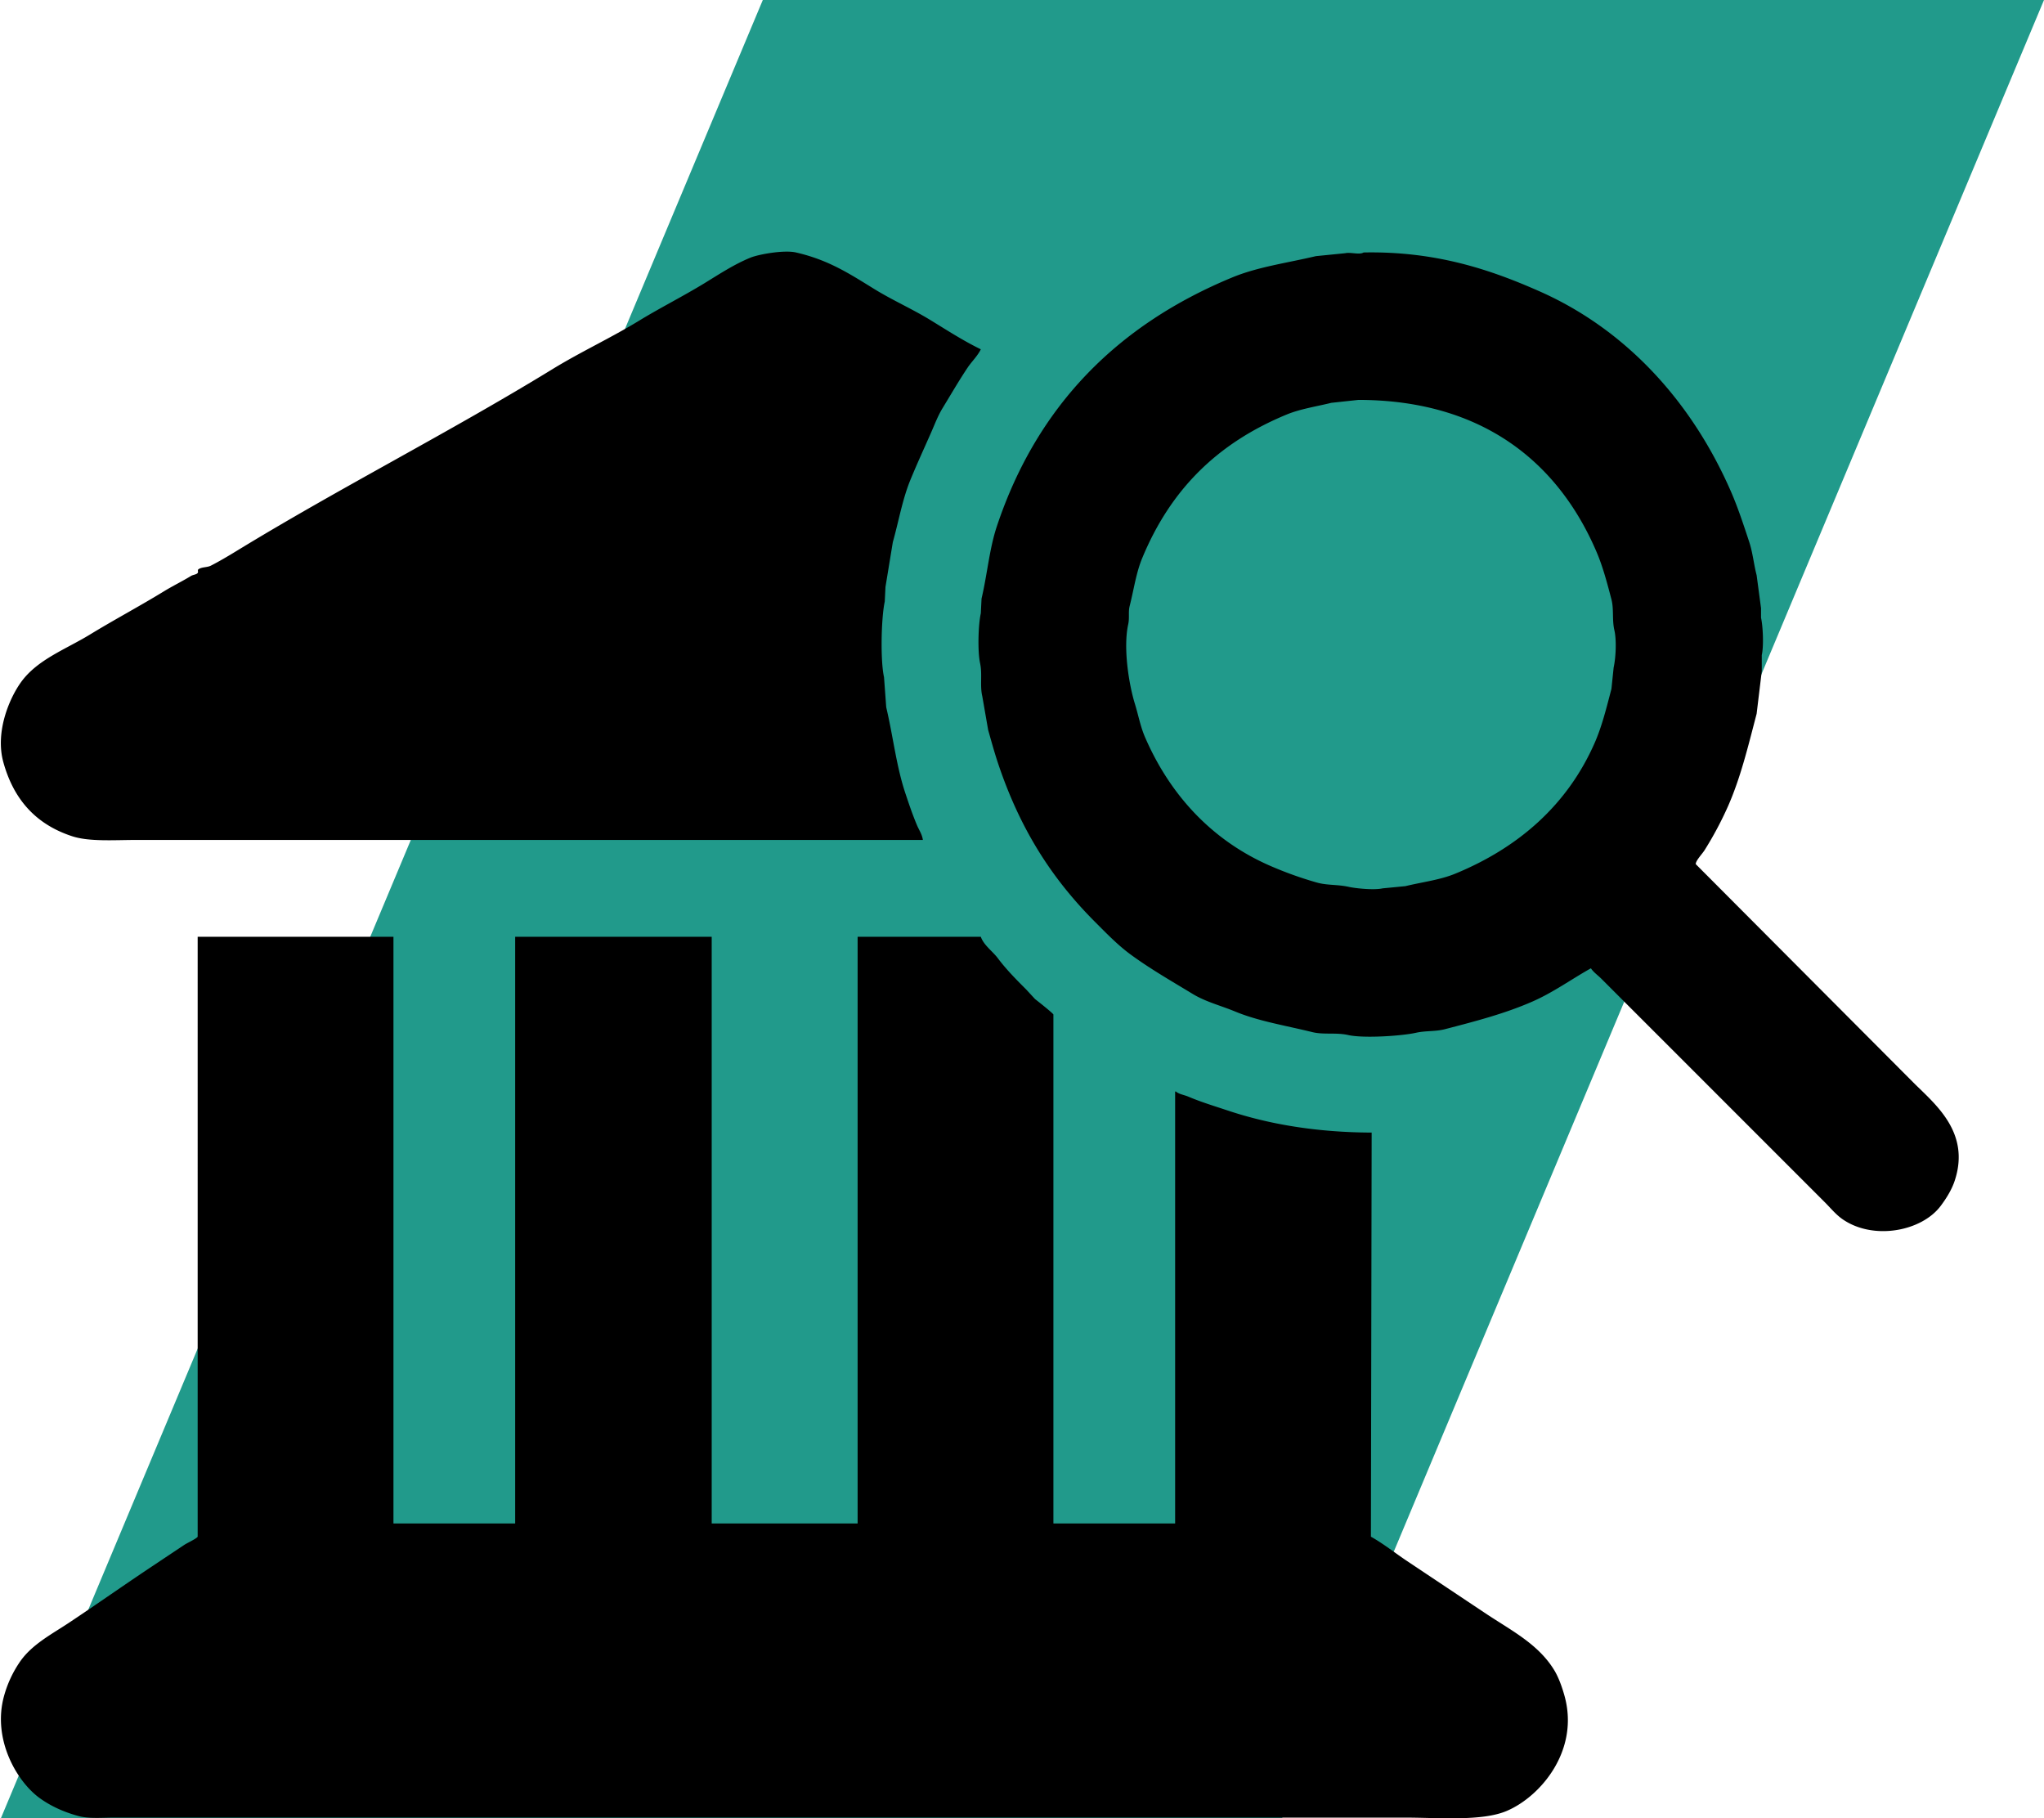
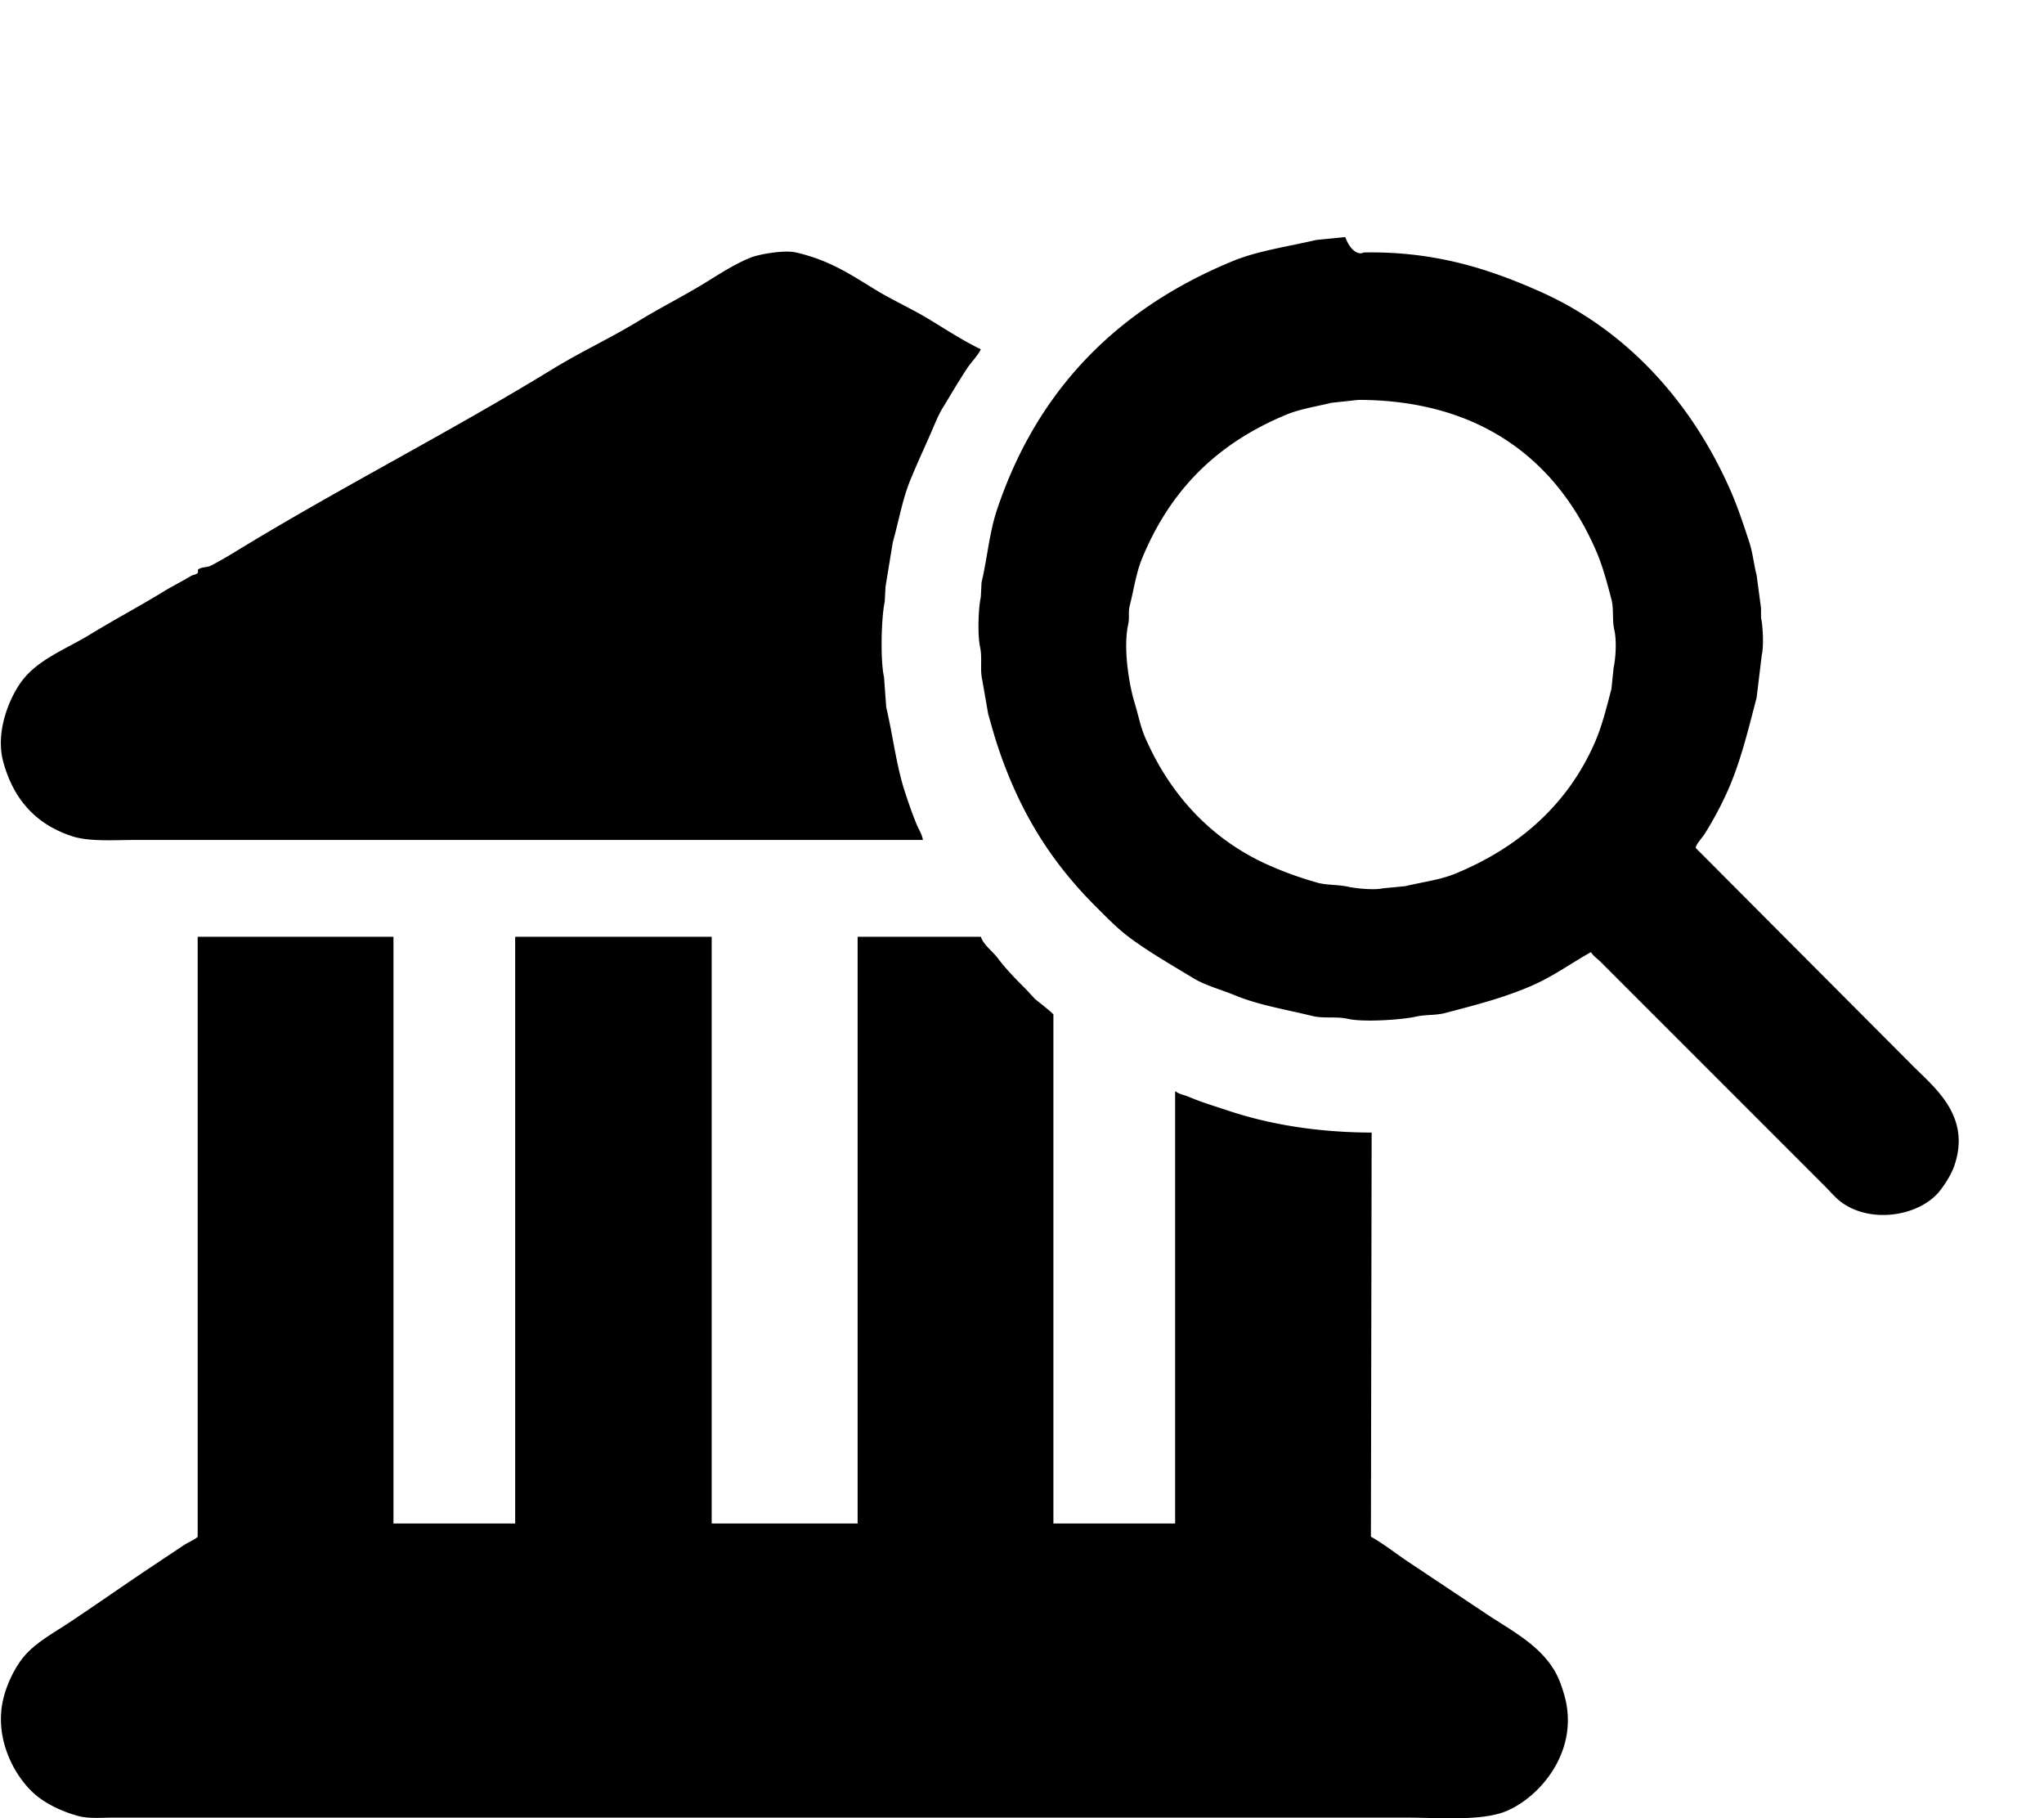
<svg xmlns="http://www.w3.org/2000/svg" width="112.988" height="100.486" viewBox="0 0 2404 2138">
  <defs>
    <style>
      .cls-1 {
        fill: #219a8b;
      }

      .cls-1, .cls-2 {
        fill-rule: evenodd;
      }
    </style>
  </defs>
-   <path class="cls-1" d="M897.161,0H2404L1507.84,2138H1Z" />
-   <path id="landmark-magnify-glass-rounded1" class="cls-2" d="M1085.43,987.624H160.038c-25.8,0-54.974,2.226-75.032-4.312-42.407-13.823-68.865-42.894-81.069-87.1-9.857-35.705,7.13-75.126,20.7-94,19.217-26.727,52.471-38.6,81.069-56.054,28.445-17.364,58.71-33.49,87.105-50.88,10.589-6.485,21.681-11.826,31.91-18.11,2.242-1.377,6.178-1.508,7.762-3.45,1.049-1.286-.486-3.334.863-4.311,4.073-2.952,10.089-2,14.661-4.312,9.491-4.8,20.643-11.418,30.185-17.248C399.869,573.511,528.318,508.461,649.9,433.981c33.376-20.446,68.364-36.513,101.767-56.916,24.995-15.268,51.395-28.5,76.757-43.981,17.275-10.544,34.766-22.2,54.333-30.183,8.957-3.656,38.986-9.357,53.471-6.037,38.663,8.863,63.328,25.326,92.283,43.119,21.5,13.215,44,23.064,65.54,36.219,19.22,11.739,38.92,24.538,59.51,34.5-3.84,7.982-10.73,14.407-15.52,21.559-10.3,15.376-19.68,31.64-29.33,47.431-5.76,9.428-9.22,18.95-13.8,29.32-7.75,17.578-16.51,36.632-24.14,55.192-9.41,22.868-13.74,48.6-20.7,73.3q-4.32,26.3-8.63,52.6-0.42,8.624-.86,17.248c-4.14,18.912-5.29,69.205-.86,88.824q1.29,17.677,2.59,35.357c8.27,35.2,11.86,69.167,22.42,100.9,4.15,12.469,8.57,25.592,13.8,37.944C1080.83,975.823,1084.42,980.854,1085.43,987.624Zm518.32-690.76c85.09-1.686,149.56,20.29,206.98,45.706,103.23,45.692,179.75,131.408,225.1,235.427,8.03,18.422,14.86,39.114,21.56,59.5,4.1,12.486,5.33,26.326,8.62,38.807q2.595,19.4,5.18,38.806v11.211c2.29,10.3,3.31,33.449.86,43.981v18.972q-3.015,25.006-6.04,50.018c-10.29,39.282-18.84,75.044-33.63,108.658a411.472,411.472,0,0,1-27.6,51.743c-2.7,4.283-10.63,12.513-10.35,16.383q128.055,128.49,256.14,256.99c25.06,25.05,67.45,58.32,48.3,115.56-3.59,10.72-10.09,20.93-16.39,29.32-22.55,30.04-79.44,40.72-115.56,15.52-7.8-5.44-14.05-13.18-20.7-19.83l-37.95-37.95q-58.215-58.215-116.43-116.42-40.965-40.965-81.93-81.92-13.365-13.38-26.73-26.74c-3.97-3.96-8.93-7.33-12.08-12.07-22.23,12.39-43.83,28.08-68.13,38.81-32.02,14.13-66.25,23.11-103.49,32.77-11.59,3-22.17,1.56-34.5,4.31-16.15,3.59-61.04,6.71-79.34,2.58-14.22-3.2-28.74-.12-42.26-3.45-32.09-7.89-63.2-12.83-90.56-24.14-17.2-7.11-34.73-11.42-50.02-20.7-25.2-15.3-50.11-29.54-73.3-46.57-14.97-10.99-28.36-24.9-41.4-37.94-51.47-51.49-88.89-110.167-114.7-188-3.85-11.583-7.73-25.622-11.22-37.944l-6.9-39.669c-2.95-12.418.23-25.741-2.58-38.807-3.05-14.149-2.14-45.395.86-58.641q0.435-8.623.86-17.248c6.96-29.792,9.17-58.611,18.11-85.374,47.48-142.041,142.57-236.893,276.84-292.344,30.06-12.412,63.55-16.791,98.32-25.009l34.5-3.449C1588.63,296.274,1598.86,299.914,1603.75,296.864ZM1597.71,470.2q-15.945,1.724-31.91,3.449c-17.93,4.438-36.41,7.111-52.61,13.8-81.12,33.5-136.4,87.928-169.9,169.025-7.16,17.353-9.71,36.613-14.66,56.054-1.84,7.262-.01,13.721-1.72,21.559-6.13,28.04.91,70.845,7.76,93.137,4.38,14.233,6.53,26.88,12.07,39.669,29.51,68.073,78.73,121.166,146.62,150.918a434.875,434.875,0,0,0,55.19,19.83c12.51,3.56,24.27,2.15,37.95,5.18,8.18,1.8,29.68,4,39.67,1.72q13.365-1.29,26.74-2.59c20.45-4.96,40.59-7.24,58.64-14.66,74.38-30.577,131.87-80.814,163.86-153.5,8.67-19.677,13.97-41.328,19.84-63.816q1.29-12.5,2.59-25.009c2.48-11.212,3.64-31.865.86-43.981-2.85-12.449-.42-24.594-3.45-36.219-5.07-19.469-10.16-38.543-17.25-55.192C1833.82,545.79,1745.75,470.384,1597.71,470.2ZM232.482,1101.46H462.751v689.89H605.915V1101.46H837.047v689.89H1008.67V1101.46h144.89c3.41,9.88,13.94,17.15,19.84,25.01,10.18,13.56,21.78,25.23,33.63,37.08q5.175,5.6,10.35,11.21c2.88,2.18,20.68,16.26,21.56,18.11v598.48H1382.1V1283.42h0.87c3.84,3.28,9.64,3.9,14.66,6.03,14.83,6.32,29.98,10.86,46.57,16.39,48.57,16.19,104.88,25.66,169.04,25.87q-0.435,237.555-.87,475.17c14.86,8.28,28.34,19.16,42.26,28.45q46.755,31.215,93.14,62.1c29.63,19.74,61.53,35.68,80.21,66.4,5.2,8.55,9.24,19.97,12.08,30.18,17.9,64.54-28.47,118.65-68.14,135.39-29.3,12.37-80.09,7.76-120.74,7.76H135.027c-14.322.01-30.273,1.45-42.259-1.72-17.637-4.67-33.582-12.04-46.571-21.56-26.467-19.4-55.553-68.98-41.4-119.87a133.853,133.853,0,0,1,18.974-40.53c14.222-20.23,37.043-31.91,57.783-45.71,32.21-21.42,64.4-44.09,96.593-65.54q19.606-13.065,38.809-25.87c2.79-1.86,14.354-7.26,15.524-9.48V1101.46Z" />
+   <path id="landmark-magnify-glass-rounded1" class="cls-2" d="M1085.43,987.624H160.038c-25.8,0-54.974,2.226-75.032-4.312-42.407-13.823-68.865-42.894-81.069-87.1-9.857-35.705,7.13-75.126,20.7-94,19.217-26.727,52.471-38.6,81.069-56.054,28.445-17.364,58.71-33.49,87.105-50.88,10.589-6.485,21.681-11.826,31.91-18.11,2.242-1.377,6.178-1.508,7.762-3.45,1.049-1.286-.486-3.334.863-4.311,4.073-2.952,10.089-2,14.661-4.312,9.491-4.8,20.643-11.418,30.185-17.248C399.869,573.511,528.318,508.461,649.9,433.981c33.376-20.446,68.364-36.513,101.767-56.916,24.995-15.268,51.395-28.5,76.757-43.981,17.275-10.544,34.766-22.2,54.333-30.183,8.957-3.656,38.986-9.357,53.471-6.037,38.663,8.863,63.328,25.326,92.283,43.119,21.5,13.215,44,23.064,65.54,36.219,19.22,11.739,38.92,24.538,59.51,34.5-3.84,7.982-10.73,14.407-15.52,21.559-10.3,15.376-19.68,31.64-29.33,47.431-5.76,9.428-9.22,18.95-13.8,29.32-7.75,17.578-16.51,36.632-24.14,55.192-9.41,22.868-13.74,48.6-20.7,73.3q-4.32,26.3-8.63,52.6-0.42,8.624-.86,17.248c-4.14,18.912-5.29,69.205-.86,88.824q1.29,17.677,2.59,35.357c8.27,35.2,11.86,69.167,22.42,100.9,4.15,12.469,8.57,25.592,13.8,37.944C1080.83,975.823,1084.42,980.854,1085.43,987.624Zm518.32-690.76c85.09-1.686,149.56,20.29,206.98,45.706,103.23,45.692,179.75,131.408,225.1,235.427,8.03,18.422,14.86,39.114,21.56,59.5,4.1,12.486,5.33,26.326,8.62,38.807q2.595,19.4,5.18,38.806v11.211c2.29,10.3,3.31,33.449.86,43.981q-3.015,25.006-6.04,50.018c-10.29,39.282-18.84,75.044-33.63,108.658a411.472,411.472,0,0,1-27.6,51.743c-2.7,4.283-10.63,12.513-10.35,16.383q128.055,128.49,256.14,256.99c25.06,25.05,67.45,58.32,48.3,115.56-3.59,10.72-10.09,20.93-16.39,29.32-22.55,30.04-79.44,40.72-115.56,15.52-7.8-5.44-14.05-13.18-20.7-19.83l-37.95-37.95q-58.215-58.215-116.43-116.42-40.965-40.965-81.93-81.92-13.365-13.38-26.73-26.74c-3.97-3.96-8.93-7.33-12.08-12.07-22.23,12.39-43.83,28.08-68.13,38.81-32.02,14.13-66.25,23.11-103.49,32.77-11.59,3-22.17,1.56-34.5,4.31-16.15,3.59-61.04,6.71-79.34,2.58-14.22-3.2-28.74-.12-42.26-3.45-32.09-7.89-63.2-12.83-90.56-24.14-17.2-7.11-34.73-11.42-50.02-20.7-25.2-15.3-50.11-29.54-73.3-46.57-14.97-10.99-28.36-24.9-41.4-37.94-51.47-51.49-88.89-110.167-114.7-188-3.85-11.583-7.73-25.622-11.22-37.944l-6.9-39.669c-2.95-12.418.23-25.741-2.58-38.807-3.05-14.149-2.14-45.395.86-58.641q0.435-8.623.86-17.248c6.96-29.792,9.17-58.611,18.11-85.374,47.48-142.041,142.57-236.893,276.84-292.344,30.06-12.412,63.55-16.791,98.32-25.009l34.5-3.449C1588.63,296.274,1598.86,299.914,1603.75,296.864ZM1597.71,470.2q-15.945,1.724-31.91,3.449c-17.93,4.438-36.41,7.111-52.61,13.8-81.12,33.5-136.4,87.928-169.9,169.025-7.16,17.353-9.71,36.613-14.66,56.054-1.84,7.262-.01,13.721-1.72,21.559-6.13,28.04.91,70.845,7.76,93.137,4.38,14.233,6.53,26.88,12.07,39.669,29.51,68.073,78.73,121.166,146.62,150.918a434.875,434.875,0,0,0,55.19,19.83c12.51,3.56,24.27,2.15,37.95,5.18,8.18,1.8,29.68,4,39.67,1.72q13.365-1.29,26.74-2.59c20.45-4.96,40.59-7.24,58.64-14.66,74.38-30.577,131.87-80.814,163.86-153.5,8.67-19.677,13.97-41.328,19.84-63.816q1.29-12.5,2.59-25.009c2.48-11.212,3.64-31.865.86-43.981-2.85-12.449-.42-24.594-3.45-36.219-5.07-19.469-10.16-38.543-17.25-55.192C1833.82,545.79,1745.75,470.384,1597.71,470.2ZM232.482,1101.46H462.751v689.89H605.915V1101.46H837.047v689.89H1008.67V1101.46h144.89c3.41,9.88,13.94,17.15,19.84,25.01,10.18,13.56,21.78,25.23,33.63,37.08q5.175,5.6,10.35,11.21c2.88,2.18,20.68,16.26,21.56,18.11v598.48H1382.1V1283.42h0.87c3.84,3.28,9.64,3.9,14.66,6.03,14.83,6.32,29.98,10.86,46.57,16.39,48.57,16.19,104.88,25.66,169.04,25.87q-0.435,237.555-.87,475.17c14.86,8.28,28.34,19.16,42.26,28.45q46.755,31.215,93.14,62.1c29.63,19.74,61.53,35.68,80.21,66.4,5.2,8.55,9.24,19.97,12.08,30.18,17.9,64.54-28.47,118.65-68.14,135.39-29.3,12.37-80.09,7.76-120.74,7.76H135.027c-14.322.01-30.273,1.45-42.259-1.72-17.637-4.67-33.582-12.04-46.571-21.56-26.467-19.4-55.553-68.98-41.4-119.87a133.853,133.853,0,0,1,18.974-40.53c14.222-20.23,37.043-31.91,57.783-45.71,32.21-21.42,64.4-44.09,96.593-65.54q19.606-13.065,38.809-25.87c2.79-1.86,14.354-7.26,15.524-9.48V1101.46Z" />
</svg>